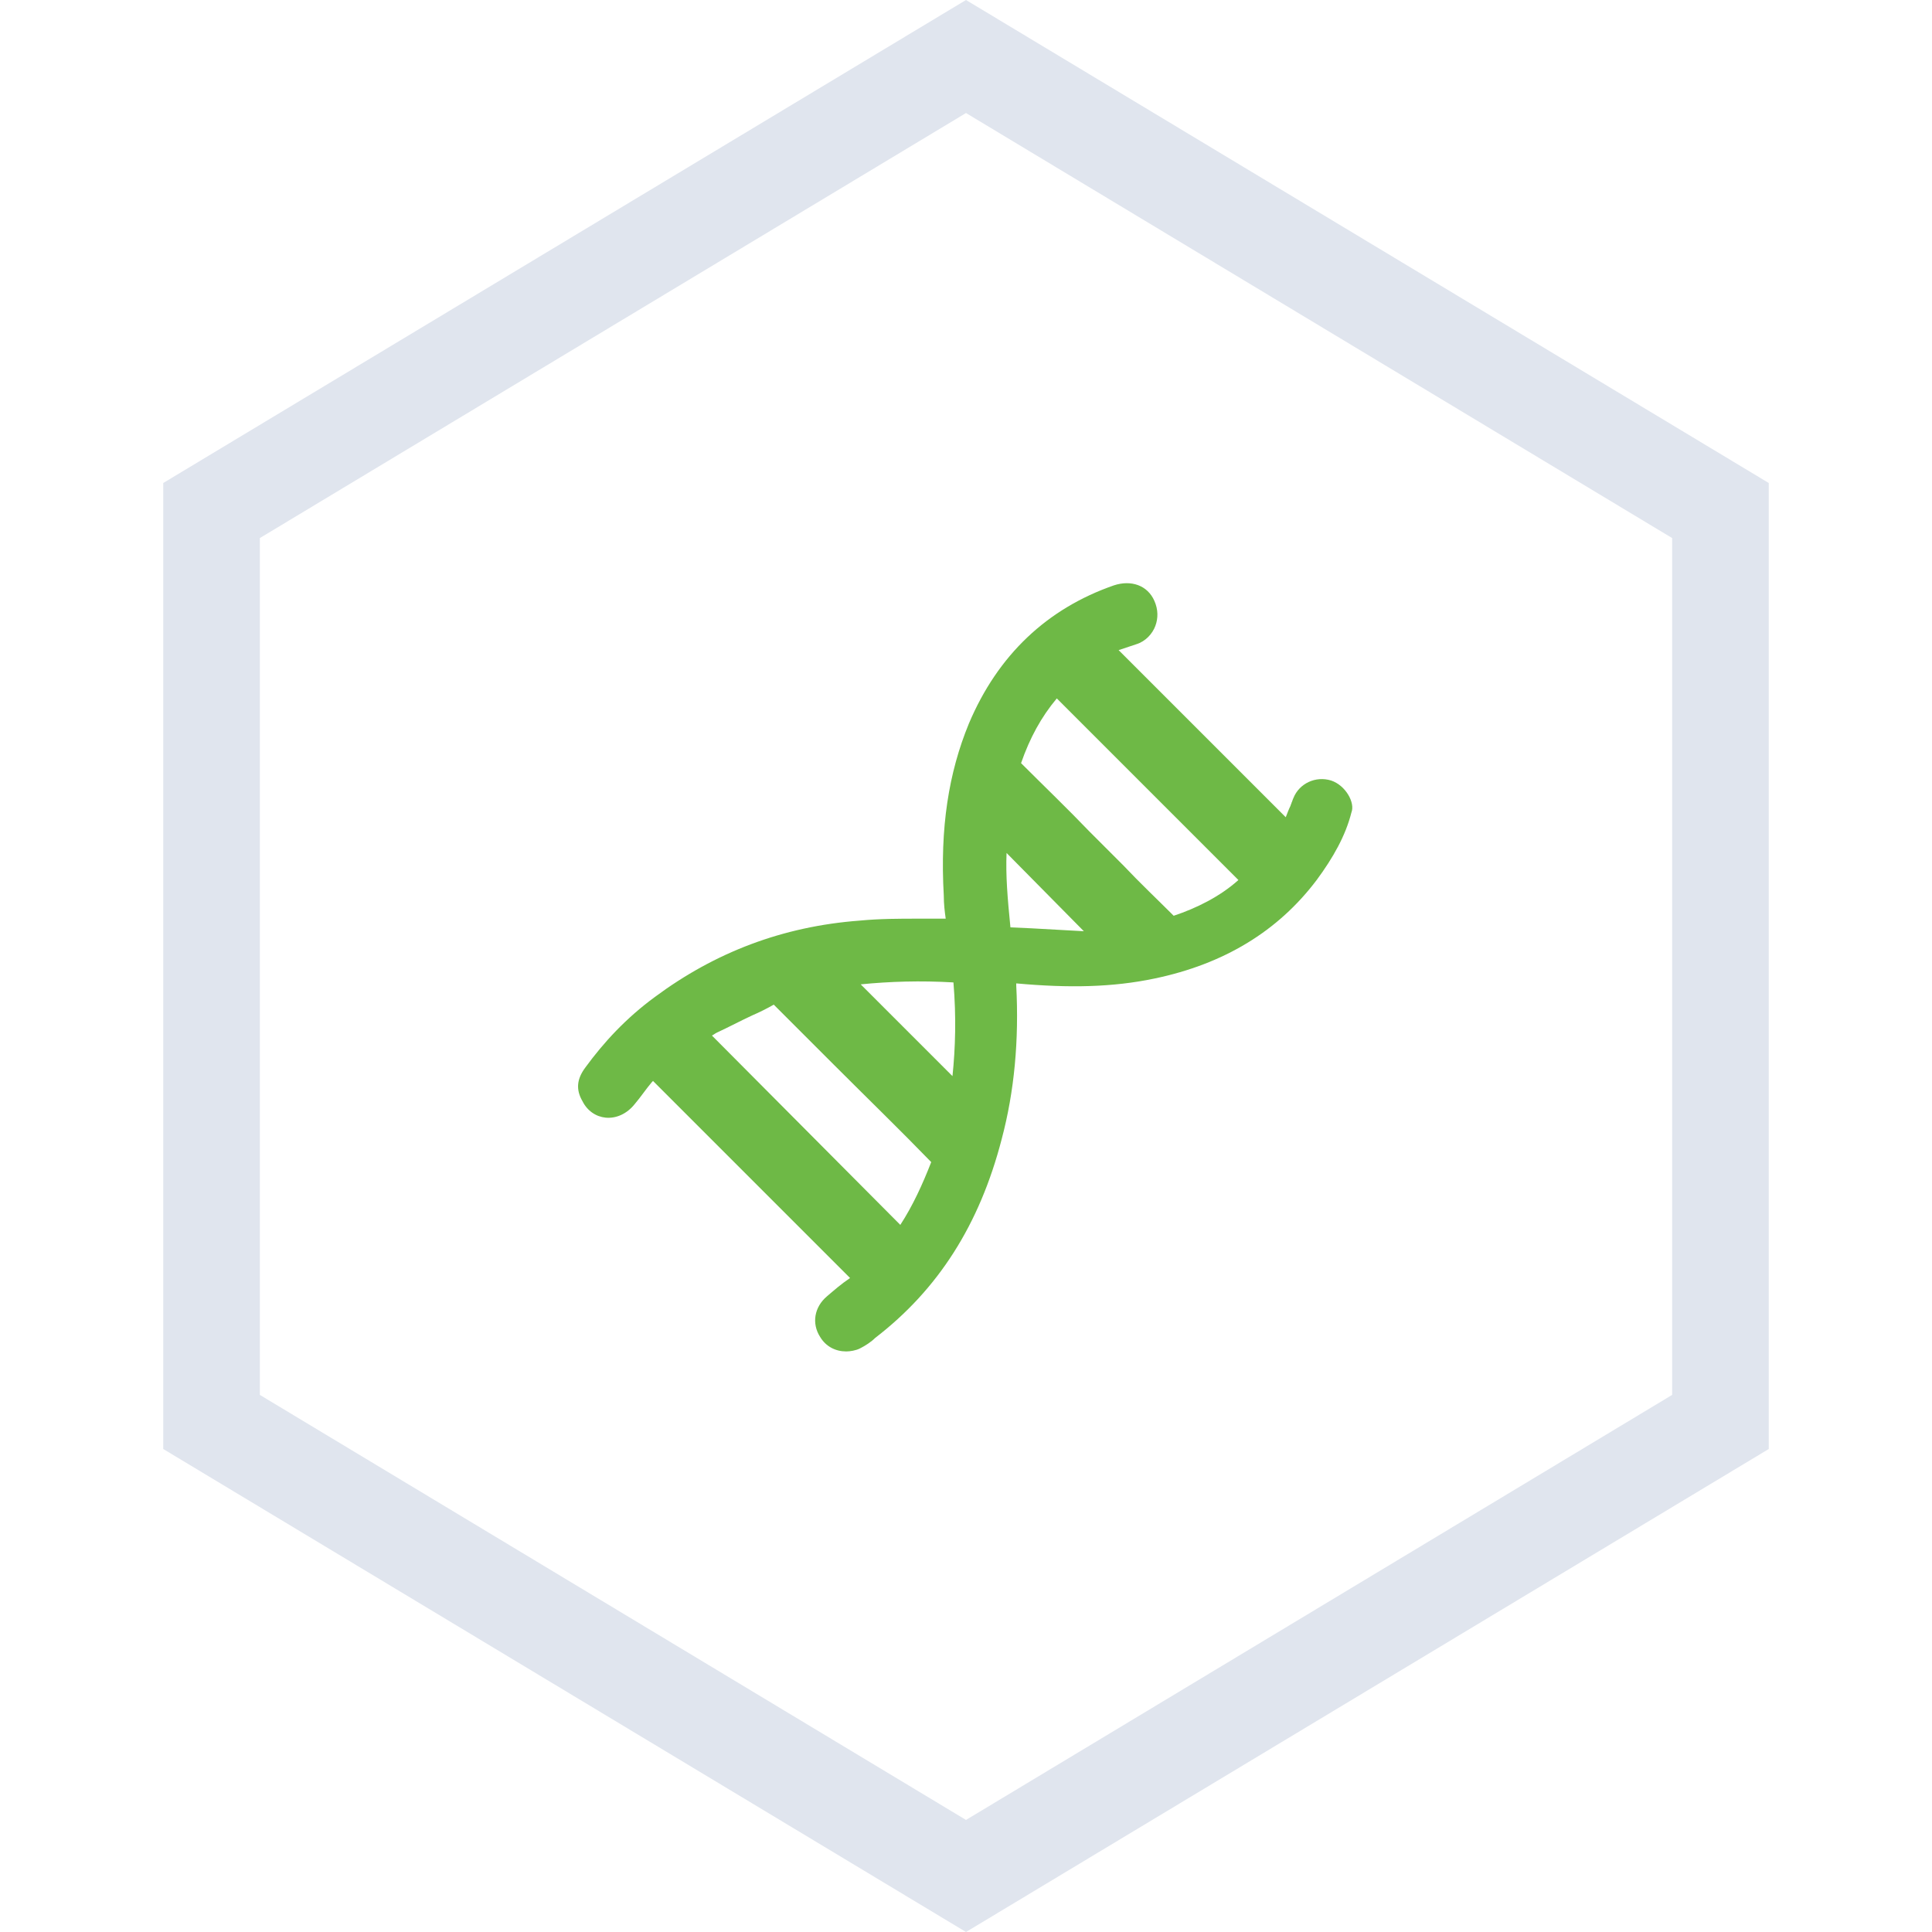
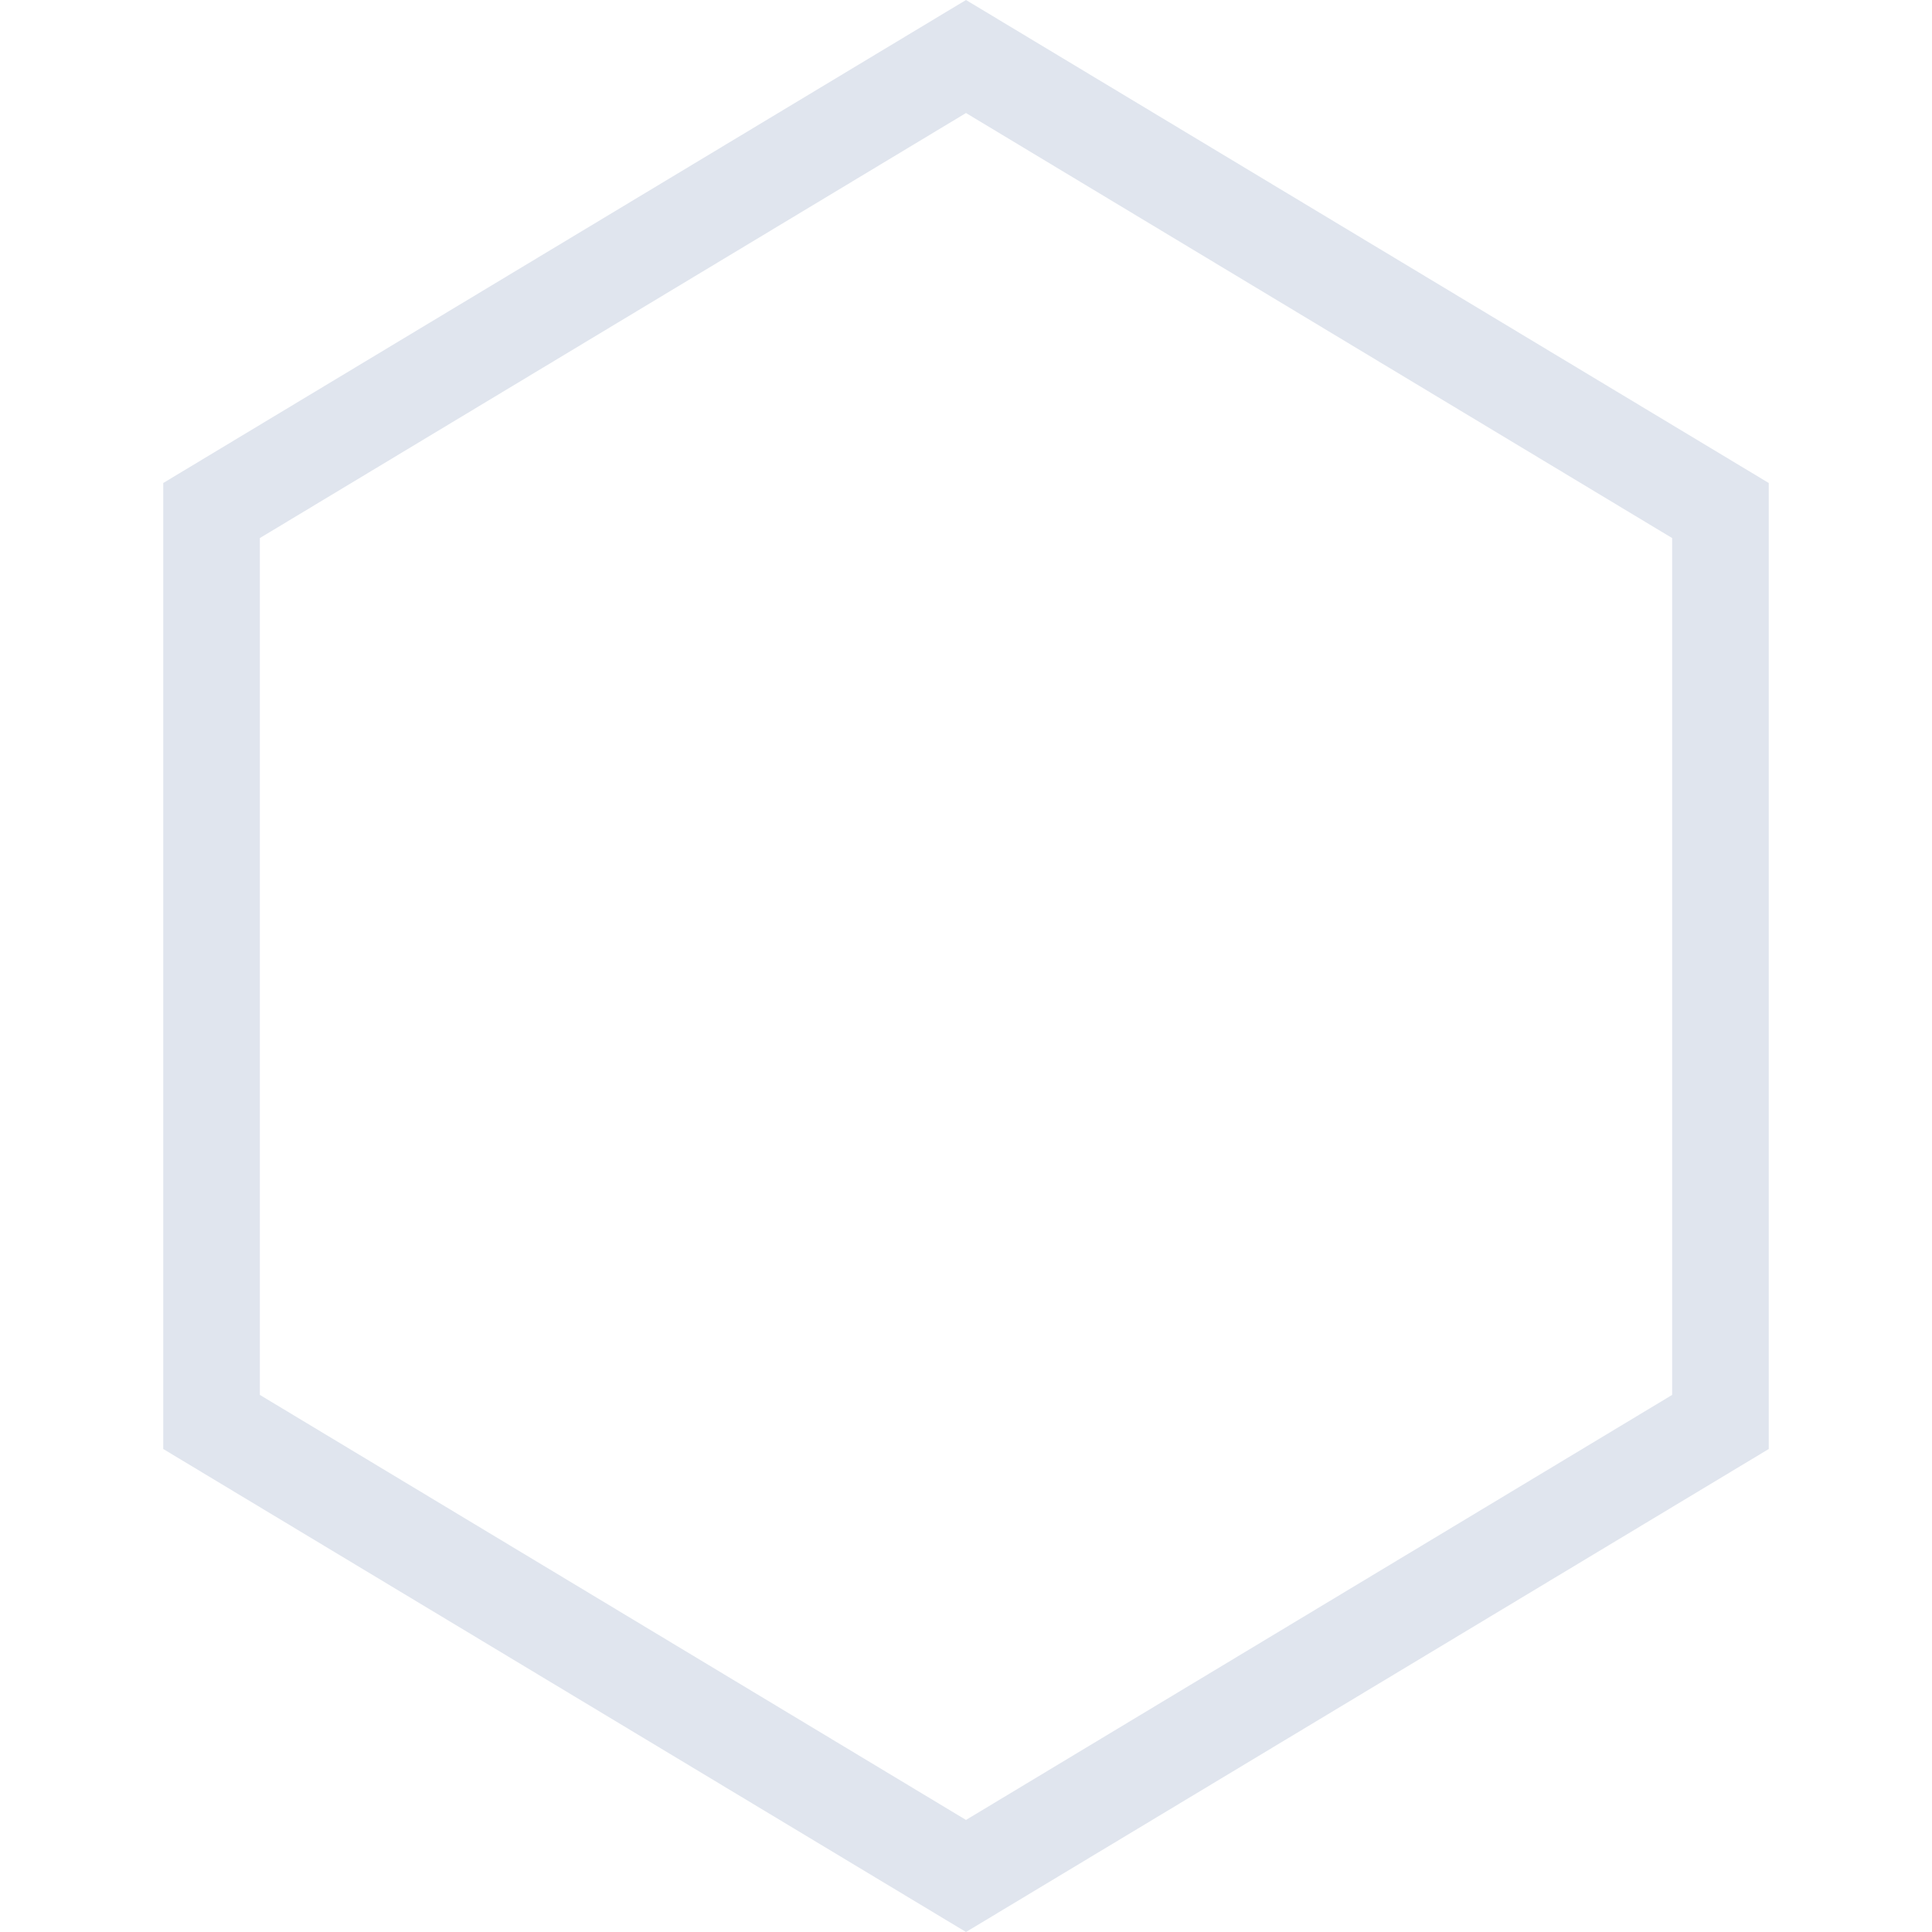
<svg xmlns="http://www.w3.org/2000/svg" version="1.1" id="Layer_1" x="0px" y="0px" viewBox="0 0 200 200" style="enable-background:new 0 0 200 200;" xml:space="preserve">
  <style type="text/css">
	.st0{fill:#E0E5EE;}
	.st1{fill:#6EB946;}
</style>
  <g>
    <g>
      <g>
        <path class="st0" d="M100,11.7l73.1,44v88.7l-73.1,44l-73.1-44V55.7L100,11.7 M100,0L16.9,50v100l83.1,50l83.1-50V50L100,0L100,0     z" />
      </g>
    </g>
  </g>
  <g>
-     <path class="st1" d="M137.8,80.8c-1.6-0.5-3.3,0.3-3.9,1.8c-0.1,0.2-0.1,0.3-0.2,0.5c0,0.1-0.1,0.2-0.1,0.3   c-0.2,0.4-0.3,0.7-0.5,1.2l-17.3-17.3c0.6-0.2,1.2-0.4,1.8-0.6c1-0.3,1.7-1.1,2-1.9s0.3-1.7-0.1-2.6c-0.7-1.6-2.4-2.2-4.2-1.6   c-6.9,2.4-12,7.2-15,14.3c-2.1,5.1-3,10.8-2.6,17.8c0,0.9,0.1,1.7,0.2,2.4c-0.1,0-0.1,0-0.2,0c-0.9,0-1.7,0-2.7,0   c-1.9,0-3.9,0-6,0.2c-8,0.6-15,3.3-21.2,7.9c-3,2.2-5.3,4.7-7.2,7.3c-0.9,1.2-1,2.3-0.3,3.5c0.5,1,1.4,1.6,2.4,1.7   c1.1,0.1,2.2-0.4,3-1.4c0.6-0.7,1.2-1.6,1.8-2.3l0.1-0.1l20.4,20.4H88c-0.9,0.6-1.7,1.3-2.4,1.9c-1.3,1.1-1.6,2.8-0.7,4.2   c0.6,1,1.6,1.5,2.7,1.5c0.4,0,1-0.1,1.4-0.3c0.6-0.3,1.2-0.7,1.6-1.1c6.5-5,10.8-11.7,13.1-20.6c1.3-4.9,1.8-10.2,1.5-15.9   c0-0.1,0-0.1,0-0.2c5.5,0.5,10,0.4,14.3-0.5c7.2-1.5,12.8-4.9,16.8-10.2c1.7-2.3,3-4.6,3.6-7C140.3,83.1,139.3,81.3,137.8,80.8z    M112.2,96.4L112.2,96.4c-1.8-0.1-3.6-0.2-5.4-0.3l-2.2-0.1c-0.3-3-0.5-5.4-0.4-7.7L112.2,96.4z M105.7,79L105.7,79   C105.7,79,105.7,78.9,105.7,79c0.9-2.6,2.1-4.8,3.7-6.7l18.8,18.8c-1.9,1.7-4.3,2.9-6.7,3.7c-1.7-1.7-3.5-3.4-5.2-5.2l-3.5-3.5   C110.5,83.7,108,81.3,105.7,79z M96.4,120.3c-0.9,2.3-1.9,4.5-3.2,6.5l-19.5-19.6c0.2-0.1,0.3-0.2,0.5-0.3c1.3-0.6,2.4-1.2,3.7-1.8   c0.7-0.3,1.5-0.7,2.2-1.1l6.2,6.2C89.8,113.7,93.2,117,96.4,120.3z M98.6,111.4l-9.5-9.5c3-0.3,6.2-0.4,9.6-0.2   C99,105.3,98.9,108.5,98.6,111.4z" />
-   </g>
+     </g>
</svg>